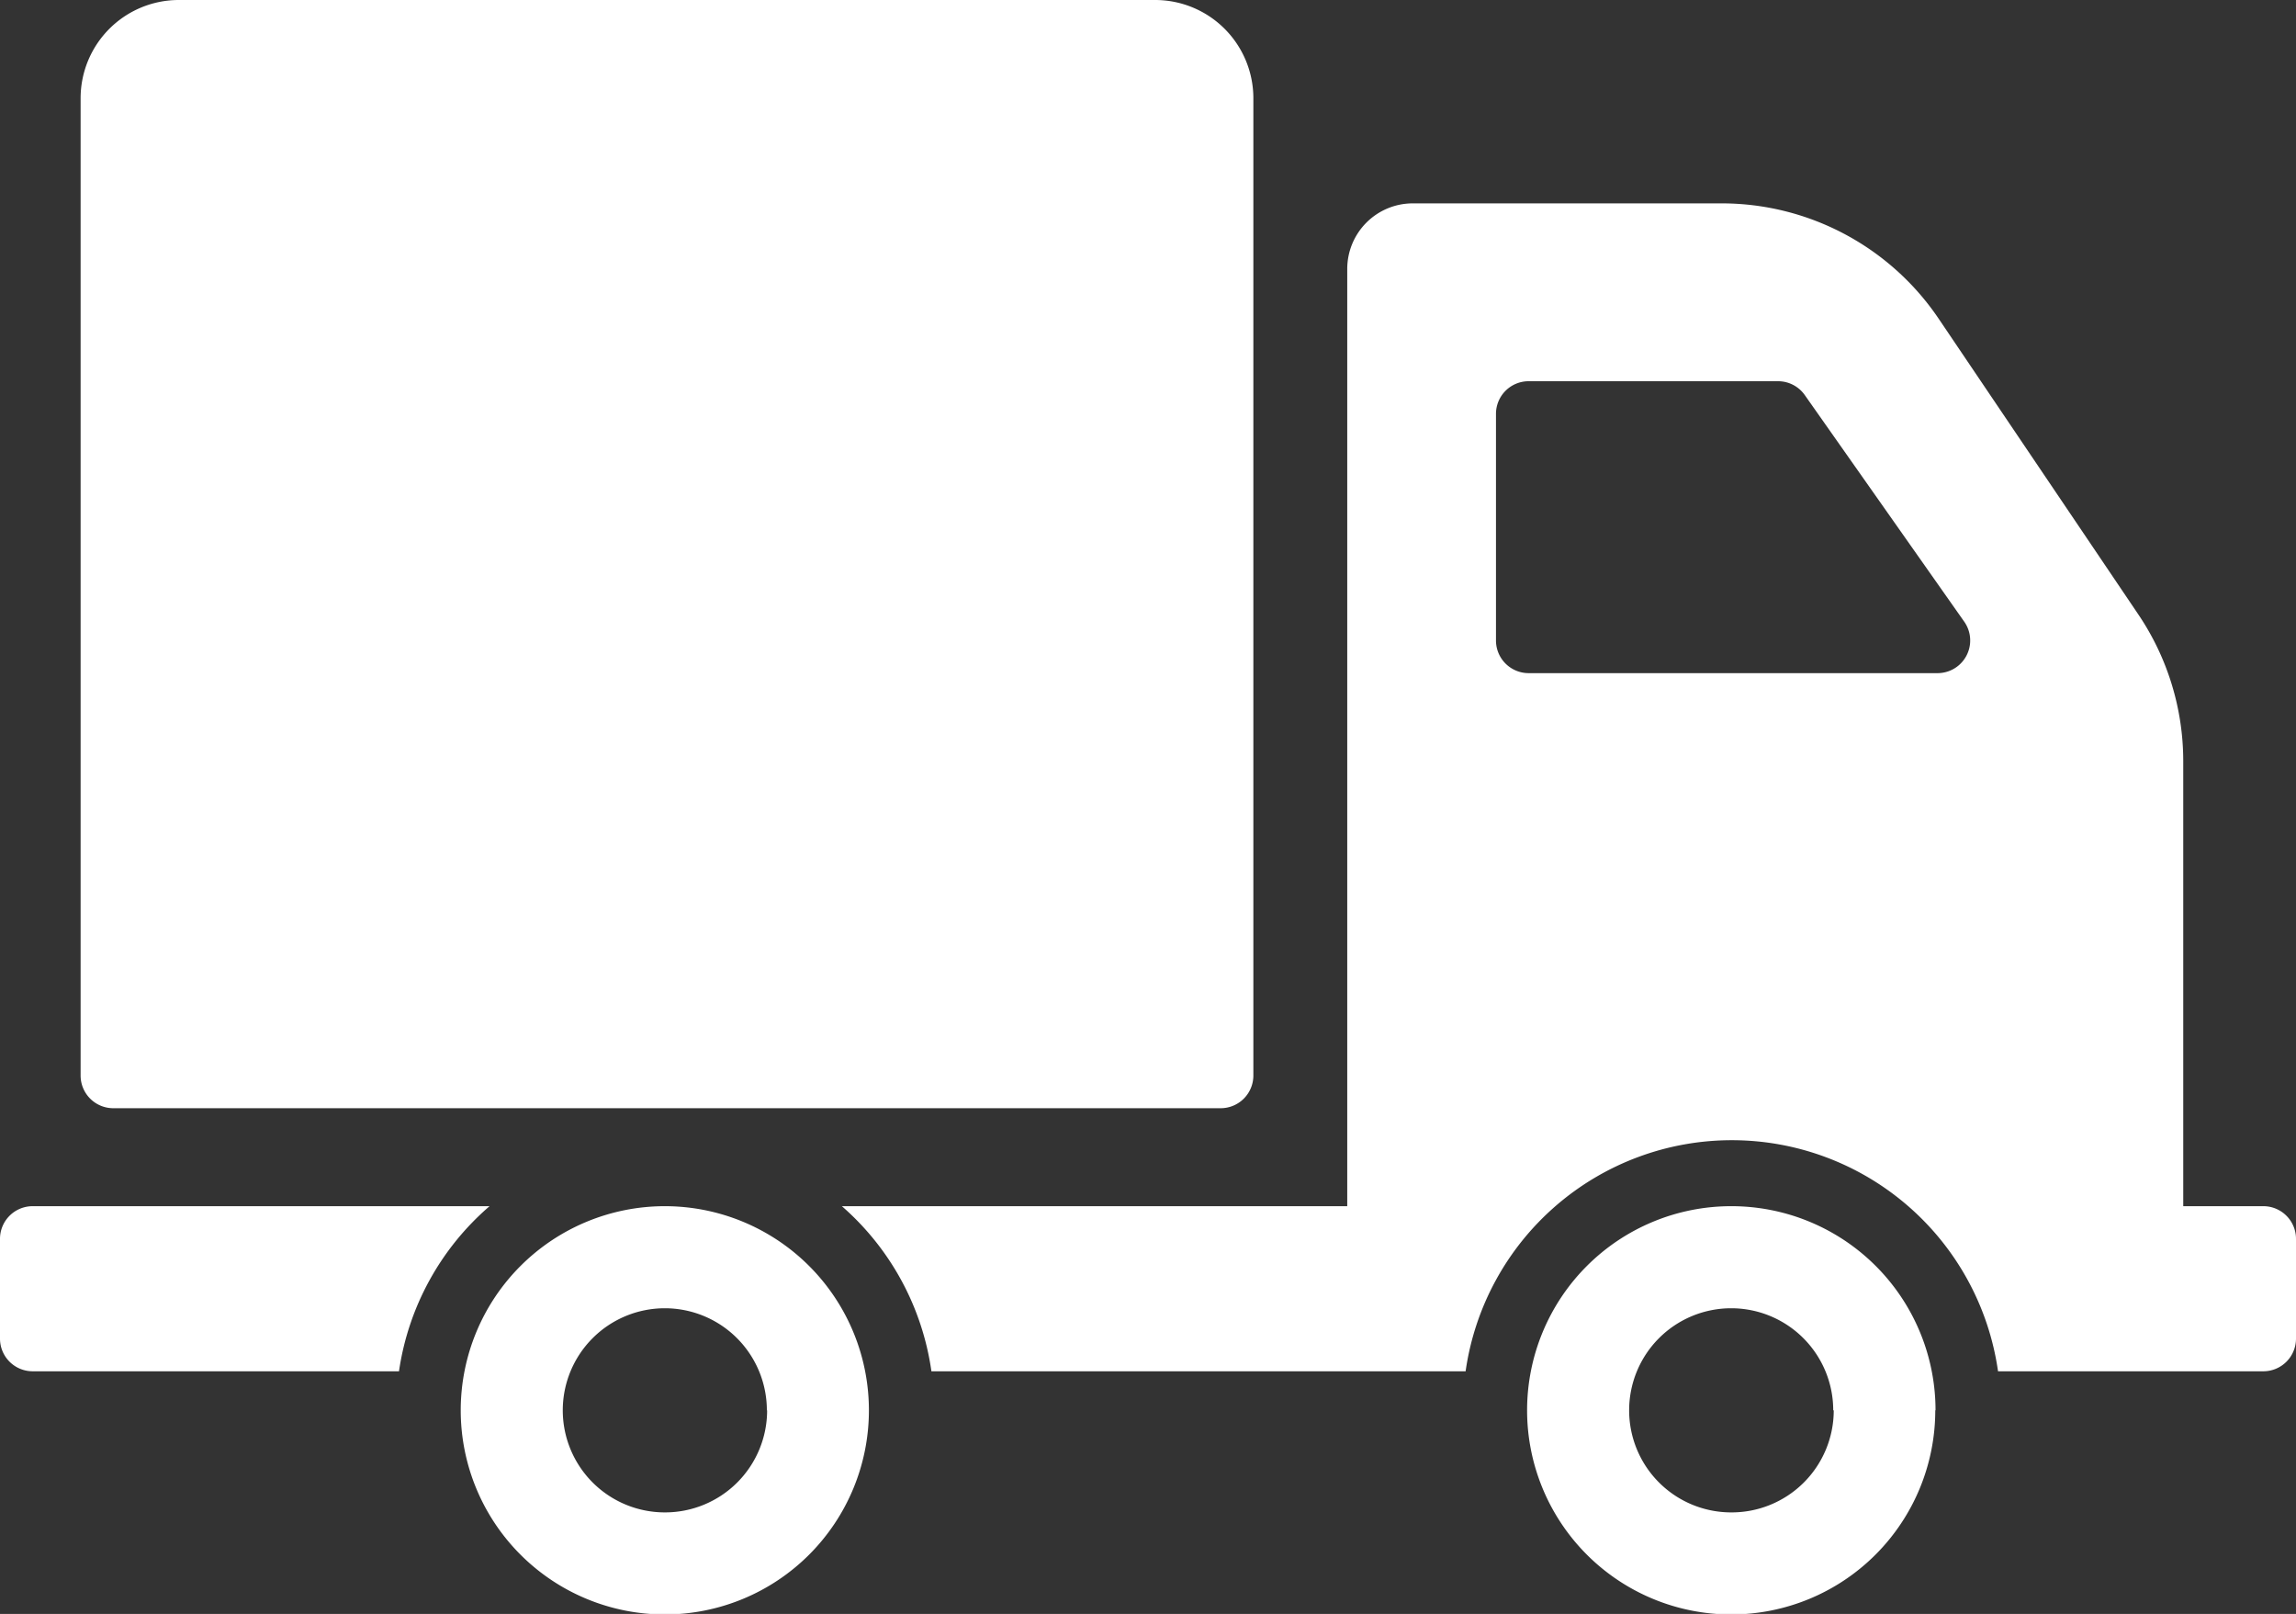
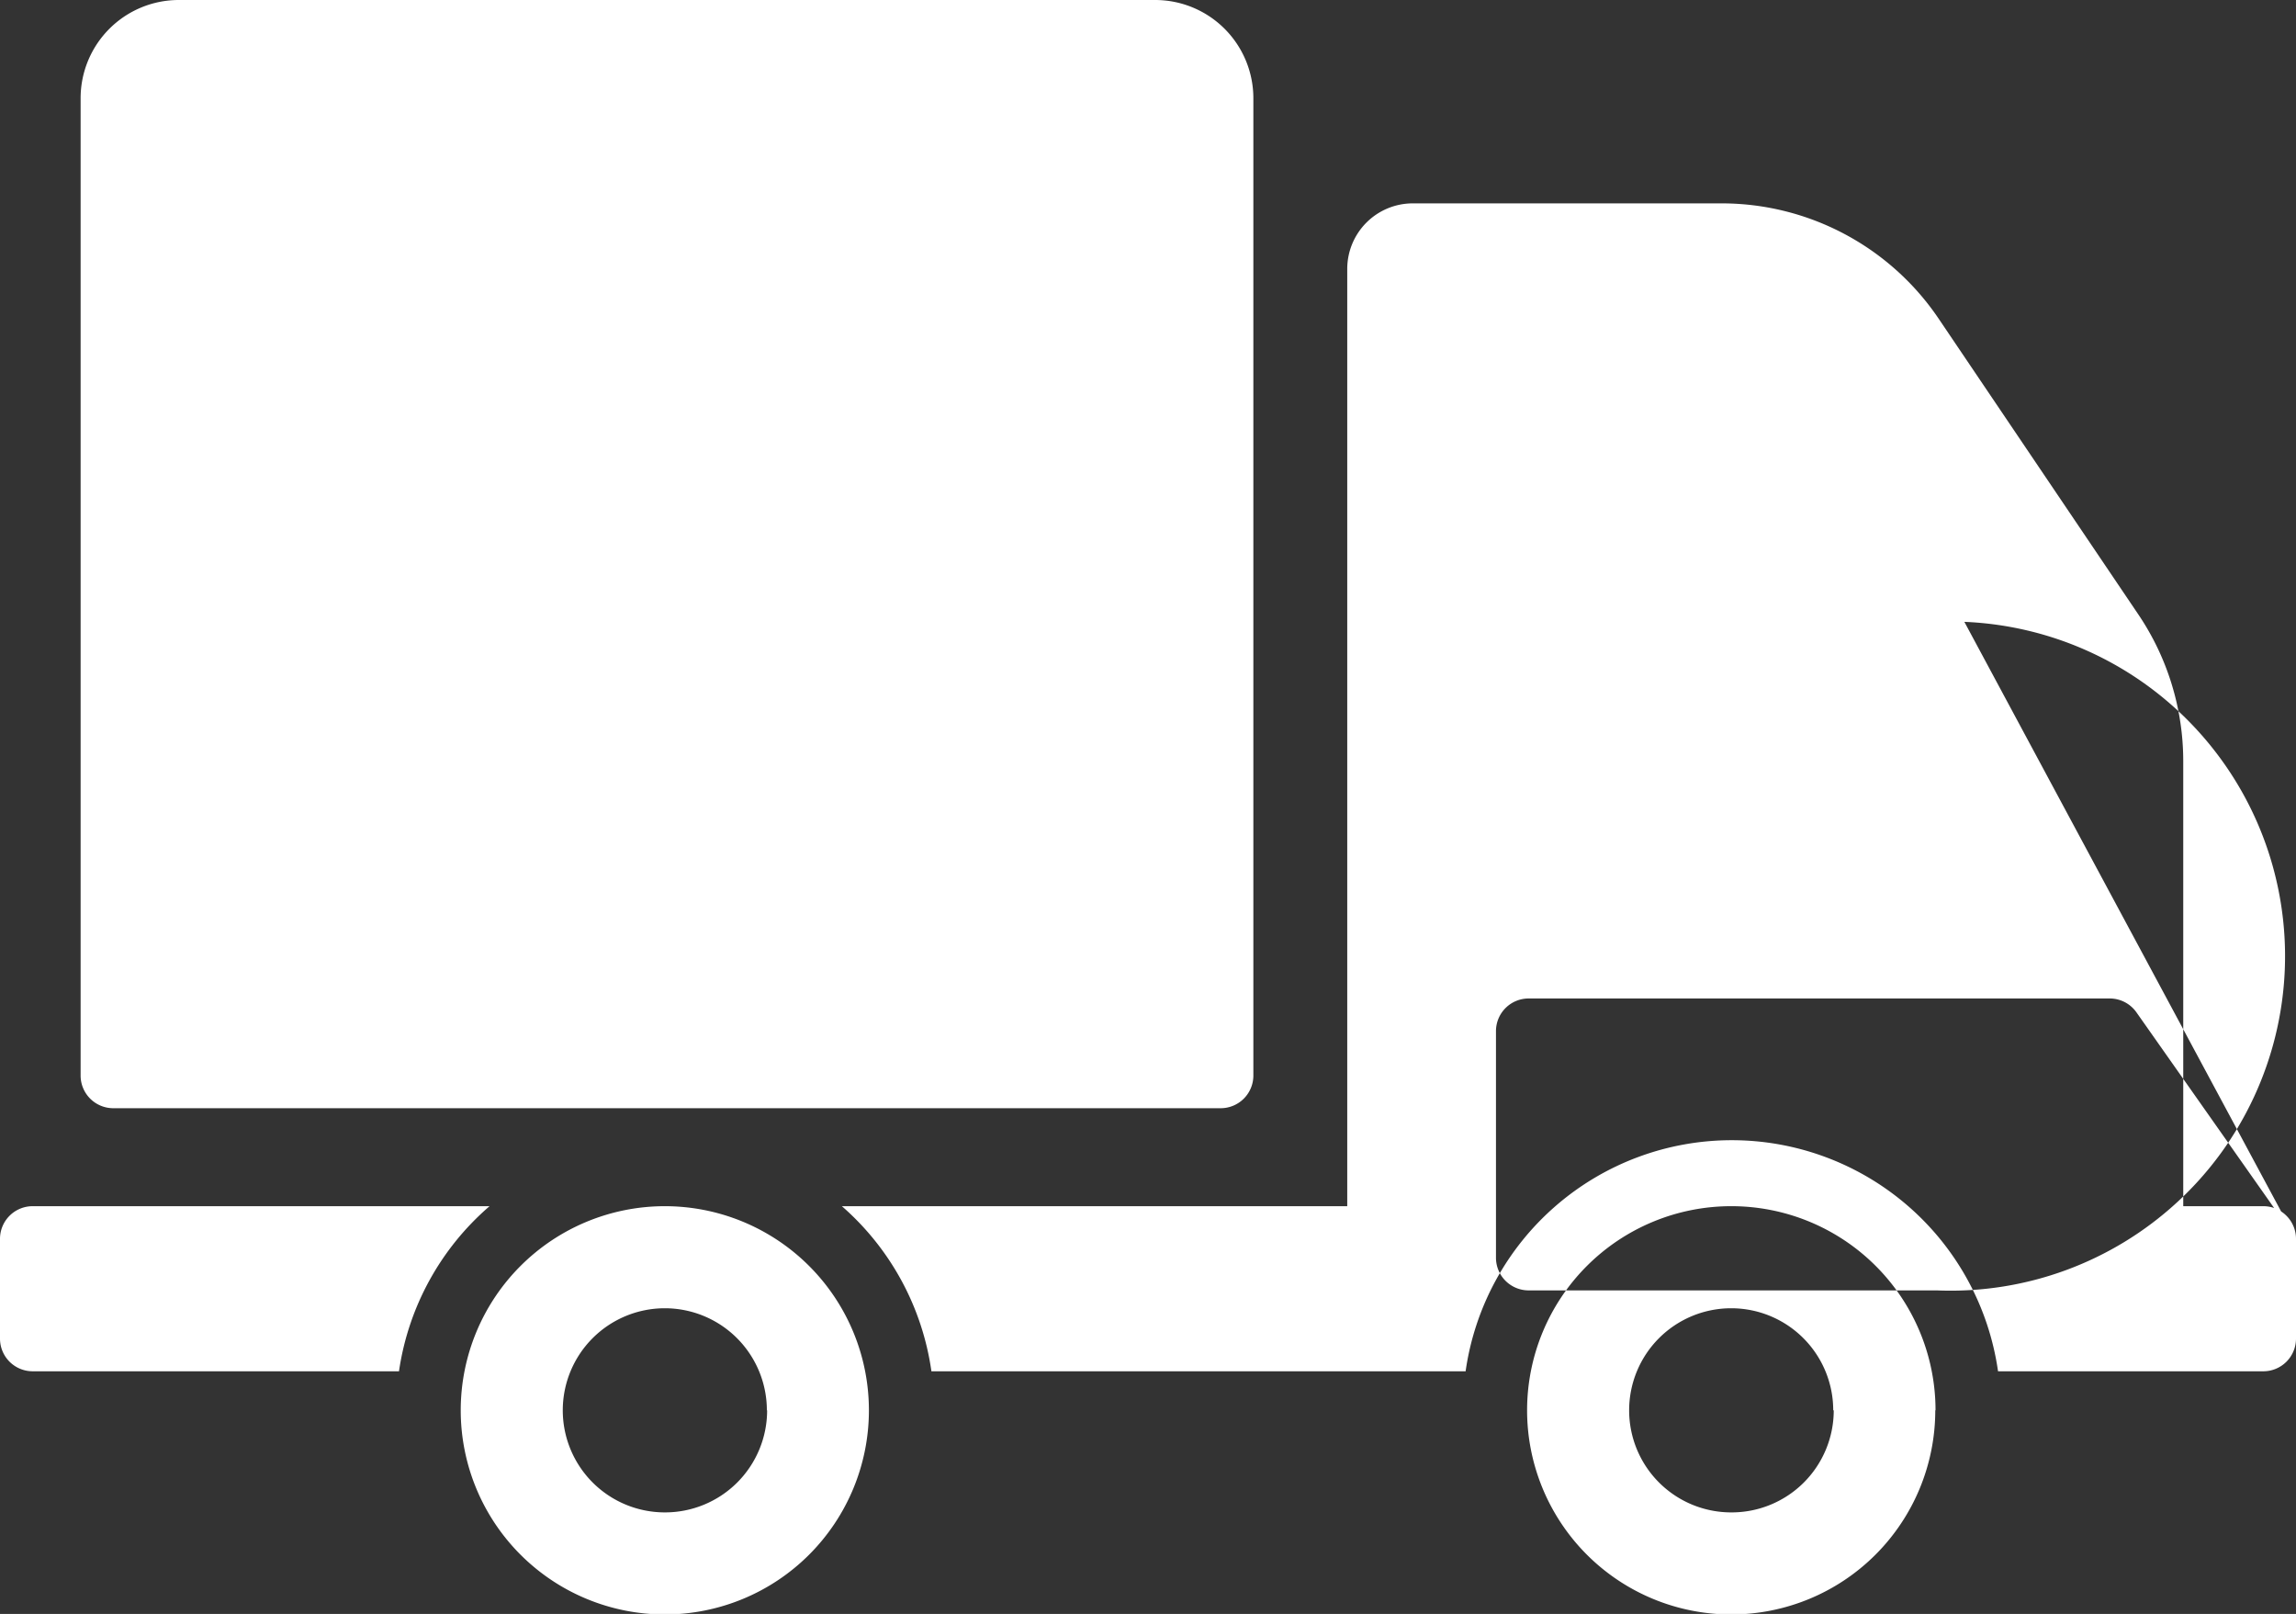
<svg xmlns="http://www.w3.org/2000/svg" id="Layer_1" data-name="Layer 1" viewBox="0 0 90 63.25">
  <rect x="0" y="0" width="90" height="63.25" fill="#333333" stroke="none" />
  <defs>
    <style>.cls-1{fill:#fff;}</style>
  </defs>
  <title>Transporti</title>
-   <path class="cls-1" d="M8.16,60.52V22.23A3.85,3.85,0,0,1,12,18.37H50.28a3.85,3.85,0,0,1,3.85,3.85V60.52a1.28,1.28,0,0,1-1.28,1.28H9.44A1.28,1.28,0,0,1,8.16,60.52ZM39.06,73.64a8,8,0,1,1-8-8A8,8,0,0,1,39.06,73.64Zm-4,0a4,4,0,1,0-4,4A4,4,0,0,0,35.07,73.64Zm-10.88-8H6.28A1.28,1.28,0,0,0,5,66.93v3.9a1.28,1.28,0,0,0,1.28,1.28H20.64A10.54,10.54,0,0,1,24.19,65.64Zm56.68,8a8,8,0,1,1-8-8A8,8,0,0,1,80.87,73.64Zm-4,0a4,4,0,1,0-4,4A4,4,0,0,0,76.88,73.64ZM95,66.93v3.9a1.28,1.28,0,0,1-1.28,1.28H83.32a10.54,10.54,0,0,0-20.87,0H41.51A10.54,10.54,0,0,0,38,65.64H57.81V28.91a2.57,2.57,0,0,1,2.57-2.57H72.5A10.27,10.27,0,0,1,81,30.87l7.82,11.58a10.27,10.27,0,0,1,1.76,5.75V65.64h3.13A1.28,1.28,0,0,1,95,66.93ZM82,42.74l-6.25-8.88a1.28,1.28,0,0,0-1.05-.55H64.92a1.28,1.28,0,0,0-1.28,1.28v8.88a1.28,1.28,0,0,0,1.28,1.28h16A1.28,1.28,0,0,0,82,42.74Z" transform="translate(-5 -18.37)" />
+   <path class="cls-1" d="M8.16,60.52V22.23A3.85,3.85,0,0,1,12,18.37H50.28a3.85,3.85,0,0,1,3.85,3.85V60.52a1.28,1.28,0,0,1-1.28,1.28H9.44A1.28,1.28,0,0,1,8.16,60.52ZM39.06,73.64a8,8,0,1,1-8-8A8,8,0,0,1,39.06,73.64Zm-4,0a4,4,0,1,0-4,4A4,4,0,0,0,35.07,73.64Zm-10.88-8H6.28A1.28,1.28,0,0,0,5,66.93v3.9a1.28,1.28,0,0,0,1.28,1.28H20.64A10.54,10.54,0,0,1,24.19,65.64Zm56.68,8a8,8,0,1,1-8-8A8,8,0,0,1,80.87,73.64Zm-4,0a4,4,0,1,0-4,4A4,4,0,0,0,76.88,73.64ZM95,66.93v3.9a1.28,1.28,0,0,1-1.28,1.28H83.32a10.54,10.54,0,0,0-20.87,0H41.51A10.54,10.54,0,0,0,38,65.64H57.81V28.91a2.57,2.57,0,0,1,2.57-2.57H72.5A10.27,10.27,0,0,1,81,30.87l7.82,11.58a10.27,10.27,0,0,1,1.76,5.75V65.64h3.13A1.28,1.28,0,0,1,95,66.93Zl-6.25-8.88a1.28,1.28,0,0,0-1.05-.55H64.92a1.28,1.28,0,0,0-1.28,1.28v8.88a1.28,1.28,0,0,0,1.28,1.28h16A1.28,1.28,0,0,0,82,42.74Z" transform="translate(-5 -18.37)" />
</svg>